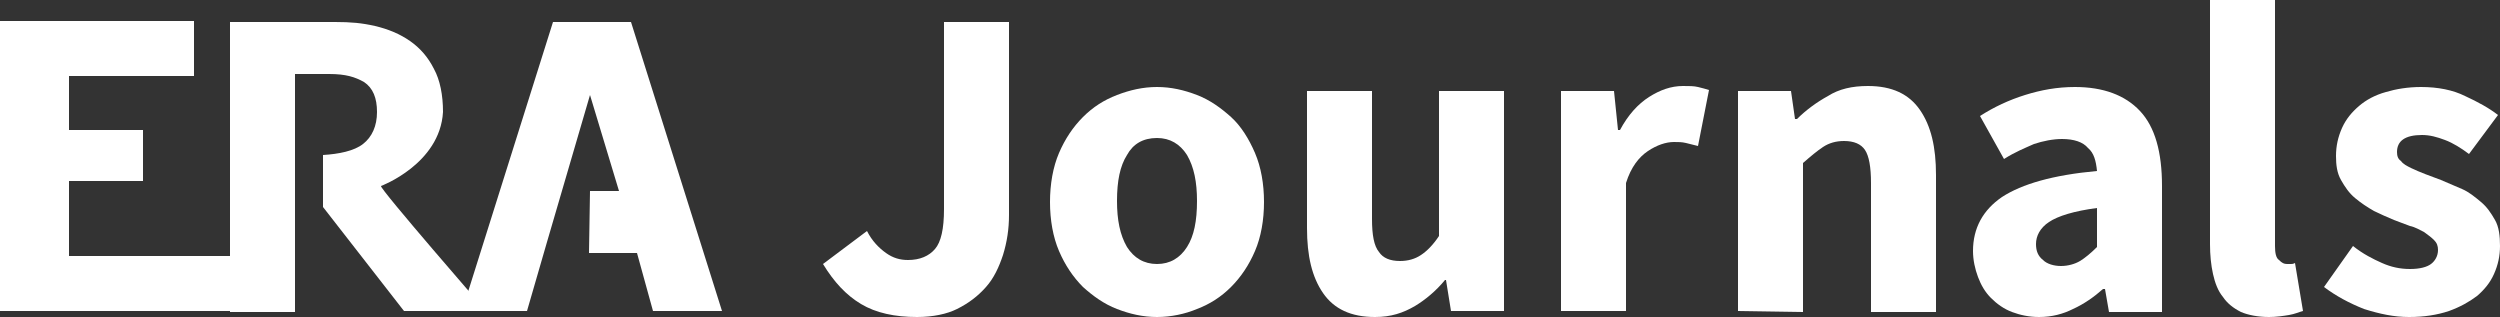
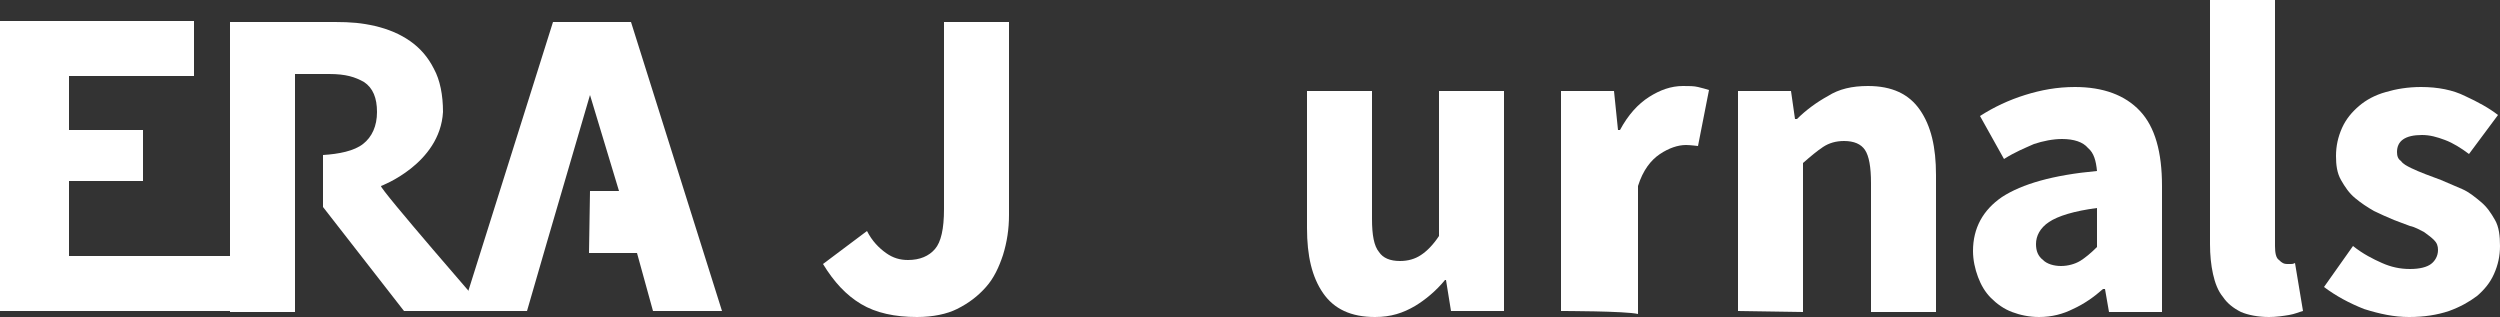
<svg xmlns="http://www.w3.org/2000/svg" version="1.1" id="Layer_1" x="0px" y="0px" viewBox="0 0 250 31.7" style="enable-background:new 0 0 250 31.7;" xml:space="preserve">
  <rect x="0" y="0" width="250" height="31.7" fill="#333333" stroke="none" />
  <style type="text/css">
	.st0{fill:#FFFFFF;}
</style>
  <g>
    <path class="st0" d="M0,31.1v-29h19.4v5.5H6.9V13h7.4v5.1H6.9v7.5H25v5.5H0z" />
    <polygon class="st0" points="63.1,2.2 55.3,2.2 46.2,31.1 52.7,31.1 54.7,24.2 59,9.5 61.9,19.1 59,19.1 58.9,25.3 63.7,25.3    65.3,31.1 72.2,31.1  " />
    <path class="st0" d="M91.7,31.7c-2.2,0-4.1-0.4-5.6-1.3s-2.7-2.2-3.8-4l4.4-3.3c0.5,1,1.2,1.7,1.9,2.2c0.7,0.5,1.4,0.7,2.2,0.7   c1.2,0,2.1-0.4,2.7-1.1s0.9-2,0.9-4V2.2h6.5v19.3c0,1.4-0.2,2.7-0.6,4c-0.4,1.2-0.9,2.3-1.7,3.2c-0.8,0.9-1.7,1.6-2.9,2.2   C94.7,31.4,93.3,31.7,91.7,31.7z" />
-     <path class="st0" d="M115.7,31.7c-1.4,0-2.7-0.3-4-0.8s-2.4-1.3-3.4-2.2c-1-1-1.8-2.2-2.4-3.6S105,22,105,20.2s0.3-3.5,0.9-4.9   s1.4-2.6,2.4-3.6s2.1-1.7,3.4-2.2s2.6-0.8,4-0.8s2.7,0.3,4,0.8s2.4,1.3,3.4,2.2s1.8,2.2,2.4,3.6s0.9,3.1,0.9,4.9s-0.3,3.5-0.9,4.9   s-1.4,2.6-2.4,3.6s-2.1,1.7-3.4,2.2C118.5,31.4,117.1,31.7,115.7,31.7z M115.7,26.4c1.3,0,2.3-0.6,3-1.7s1-2.6,1-4.6   c0-1.9-0.3-3.4-1-4.6c-0.7-1.1-1.7-1.7-3-1.7c-1.4,0-2.4,0.6-3,1.7c-0.7,1.1-1,2.6-1,4.6c0,1.9,0.3,3.4,1,4.6   C113.4,25.8,114.4,26.4,115.7,26.4z" />
    <path class="st0" d="M137.5,31.7c-2.4,0-4.1-0.8-5.2-2.4c-1.1-1.6-1.6-3.7-1.6-6.5V9.1h6.5v12.8c0,1.6,0.2,2.7,0.7,3.3   c0.4,0.6,1.1,0.9,2.1,0.9c0.8,0,1.5-0.2,2.1-0.6s1.2-1,1.8-1.9V9.1h6.5v22h-5.3l-0.5-3.1h-0.1c-0.9,1.1-2,2-3,2.6   C140.3,31.3,139.1,31.7,137.5,31.7z" />
-     <path class="st0" d="M156.1,31.1v-22h5.3l0.4,3.9h0.2c0.8-1.5,1.8-2.6,2.9-3.3c1.1-0.7,2.2-1.1,3.4-1.1c0.6,0,1.1,0,1.5,0.1   s0.8,0.2,1.1,0.3l-1.1,5.6c-0.4-0.1-0.8-0.2-1.2-0.3s-0.8-0.1-1.2-0.1c-0.8,0-1.7,0.3-2.6,0.9c-0.9,0.6-1.7,1.6-2.2,3.2v12.8   C162.6,31.1,156.1,31.1,156.1,31.1z" />
+     <path class="st0" d="M156.1,31.1v-22h5.3l0.4,3.9h0.2c0.8-1.5,1.8-2.6,2.9-3.3c1.1-0.7,2.2-1.1,3.4-1.1c0.6,0,1.1,0,1.5,0.1   s0.8,0.2,1.1,0.3l-1.1,5.6s-0.8-0.1-1.2-0.1c-0.8,0-1.7,0.3-2.6,0.9c-0.9,0.6-1.7,1.6-2.2,3.2v12.8   C162.6,31.1,156.1,31.1,156.1,31.1z" />
    <path class="st0" d="M173.8,31.1v-22h5.3l0.4,2.8h0.2c0.9-0.9,2-1.7,3.1-2.3c1.1-0.7,2.4-1,4-1c2.4,0,4.1,0.8,5.2,2.4   c1.1,1.6,1.6,3.7,1.6,6.5v13.7h-6.5V18.3c0-1.6-0.2-2.7-0.6-3.3c-0.4-0.6-1.1-0.9-2.1-0.9c-0.8,0-1.5,0.2-2.1,0.6   c-0.6,0.4-1.2,0.9-2,1.6v14.9L173.8,31.1L173.8,31.1z" />
    <path class="st0" d="M203.9,31.7c-1,0-1.9-0.2-2.7-0.5s-1.5-0.8-2.1-1.4s-1-1.3-1.3-2.1c-0.3-0.8-0.5-1.7-0.5-2.6   c0-2.3,1-4.1,2.9-5.4c2-1.3,5.1-2.2,9.5-2.6c-0.1-1-0.3-1.8-0.9-2.3c-0.5-0.6-1.4-0.9-2.6-0.9c-0.9,0-1.9,0.2-2.8,0.5   c-0.9,0.4-1.9,0.8-3,1.5l-2.4-4.3c1.4-0.9,2.9-1.6,4.5-2.1s3.2-0.8,5-0.8c2.8,0,5,0.8,6.5,2.4s2.2,4.1,2.2,7.5v12.6h-5.3l-0.4-2.3   h-0.2c-0.9,0.8-1.9,1.5-3,2C206.3,31.4,205.2,31.7,203.9,31.7z M206.1,26.6c0.7,0,1.4-0.2,1.9-0.5s1.1-0.8,1.7-1.4v-3.9   c-2.3,0.3-3.9,0.8-4.8,1.4c-0.9,0.6-1.3,1.4-1.3,2.2c0,0.7,0.2,1.2,0.7,1.6C204.7,26.4,205.4,26.6,206.1,26.6z" />
    <path class="st0" d="M226.9,31.7c-1.1,0-2.1-0.2-2.8-0.5c-0.8-0.4-1.4-0.9-1.8-1.5c-0.5-0.6-0.8-1.4-1-2.3s-0.3-1.9-0.3-3V0h6.5   v24.6c0,0.7,0.1,1.2,0.4,1.4c0.3,0.3,0.5,0.4,0.8,0.4c0.1,0,0.3,0,0.4,0c0.1,0,0.2,0,0.4-0.1l0.8,4.8c-0.4,0.1-0.8,0.3-1.4,0.4   C228.3,31.6,227.6,31.7,226.9,31.7z" />
    <path class="st0" d="M240.9,31.7c-1.5,0-2.9-0.3-4.5-0.8c-1.5-0.6-2.8-1.3-4-2.2l2.9-4.1c1,0.8,2,1.3,2.9,1.7   c0.9,0.4,1.8,0.6,2.8,0.6s1.7-0.2,2.1-0.5c0.4-0.3,0.7-0.8,0.7-1.4c0-0.4-0.1-0.7-0.4-1c-0.3-0.3-0.6-0.5-1-0.8   c-0.4-0.2-0.9-0.5-1.4-0.6c-0.5-0.2-1.1-0.4-1.6-0.6c-0.7-0.3-1.4-0.6-2-0.9c-0.7-0.4-1.3-0.8-1.9-1.3c-0.6-0.5-1-1.1-1.4-1.8   c-0.4-0.7-0.5-1.5-0.5-2.4c0-1,0.2-1.9,0.6-2.8c0.4-0.9,1-1.6,1.7-2.2c0.7-0.6,1.6-1.1,2.7-1.4c1-0.3,2.2-0.5,3.5-0.5   c1.7,0,3.2,0.3,4.4,0.9c1.3,0.6,2.4,1.2,3.3,1.9l-2.9,3.9c-0.8-0.6-1.6-1.1-2.4-1.4c-0.8-0.3-1.5-0.5-2.3-0.5   c-1.7,0-2.5,0.6-2.5,1.7c0,0.4,0.1,0.7,0.4,0.9c0.2,0.3,0.6,0.5,1,0.7s0.9,0.4,1.4,0.6s1.1,0.4,1.6,0.6c0.7,0.3,1.4,0.6,2.1,0.9   c0.7,0.3,1.3,0.8,1.9,1.3c0.6,0.5,1,1.1,1.4,1.8c0.4,0.7,0.5,1.6,0.5,2.6s-0.2,1.9-0.6,2.8c-0.4,0.9-1,1.6-1.7,2.2   c-0.8,0.6-1.7,1.1-2.8,1.5C243.7,31.5,242.4,31.7,240.9,31.7z" />
    <path class="st0" d="M38.1,18.6c0,0,5.9-2.2,6.2-7.4c0-1.7-0.3-3.2-0.9-4.3C42.8,5.7,42,4.8,41,4.1s-2.2-1.2-3.5-1.5   s-2.4-0.4-4-0.4H23v29h6.5V7.4h3.4c1.7,0,2.6,0.3,3.5,0.8c0.9,0.6,1.3,1.6,1.3,3s-0.5,2.5-1.4,3.2s-2.4,1-4,1.1v5.2l8.1,10.4h8.2   C48.6,31.1,37.9,18.8,38.1,18.6z" />
  </g>
</svg>